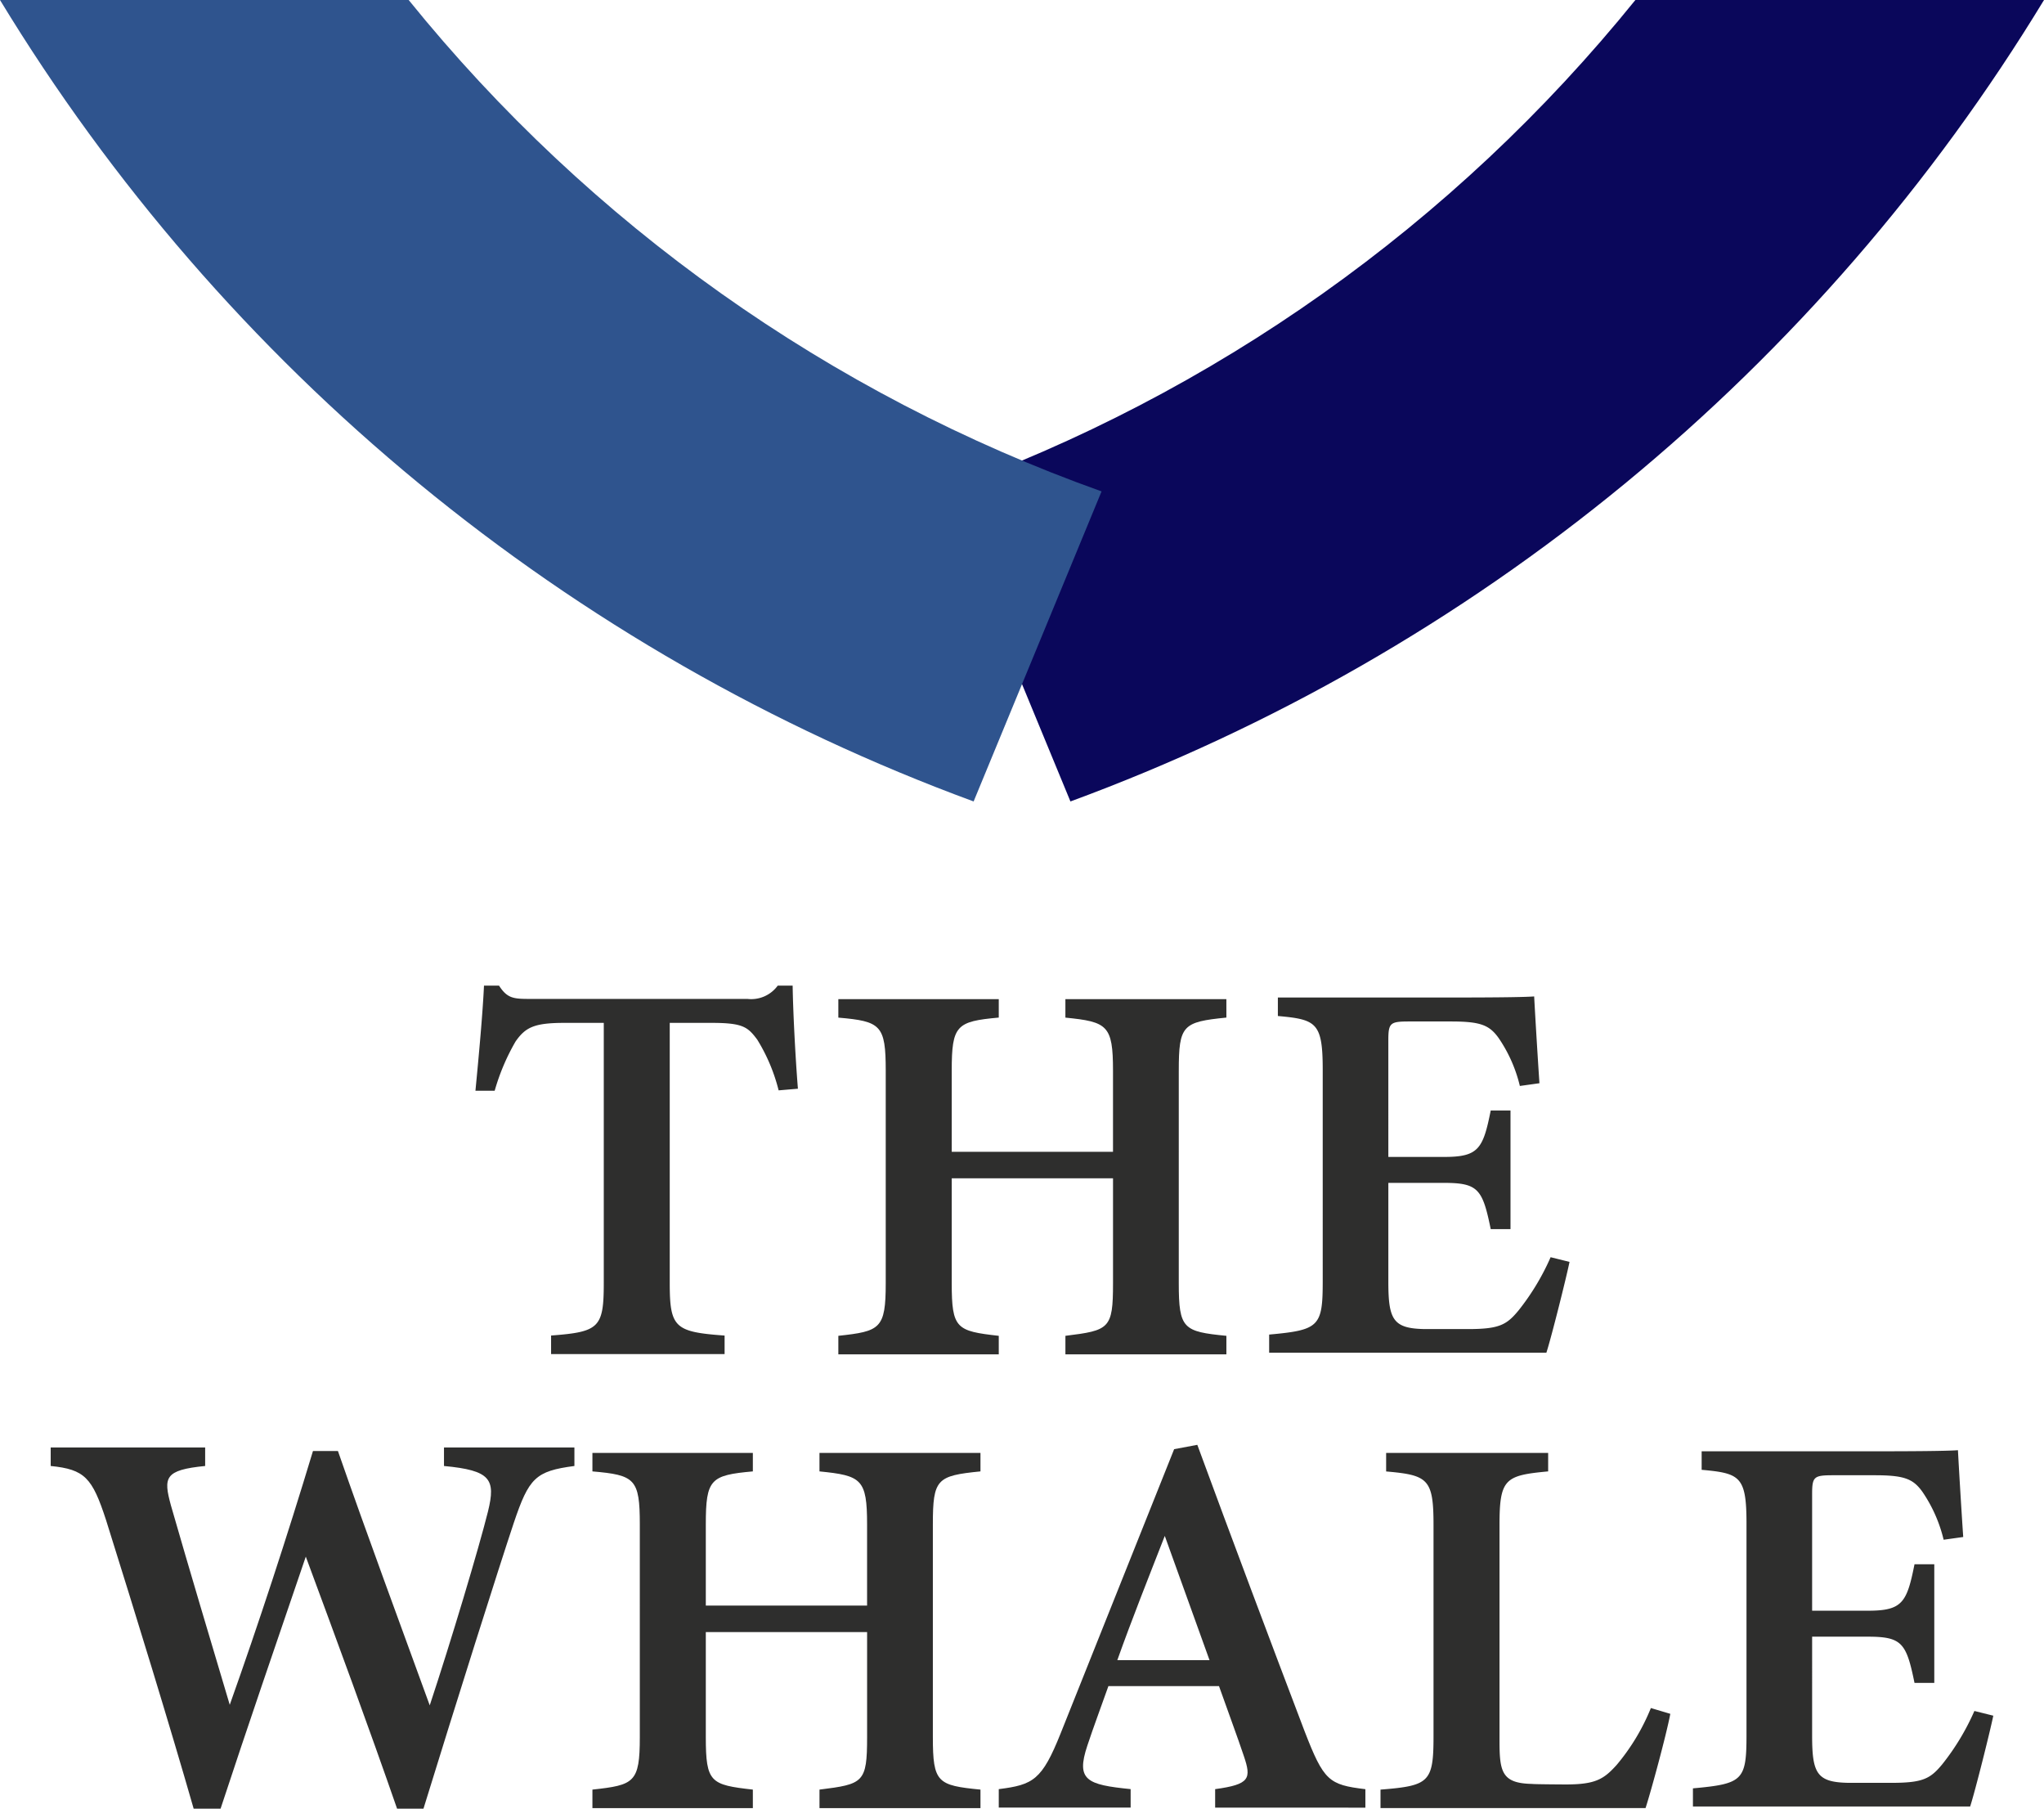
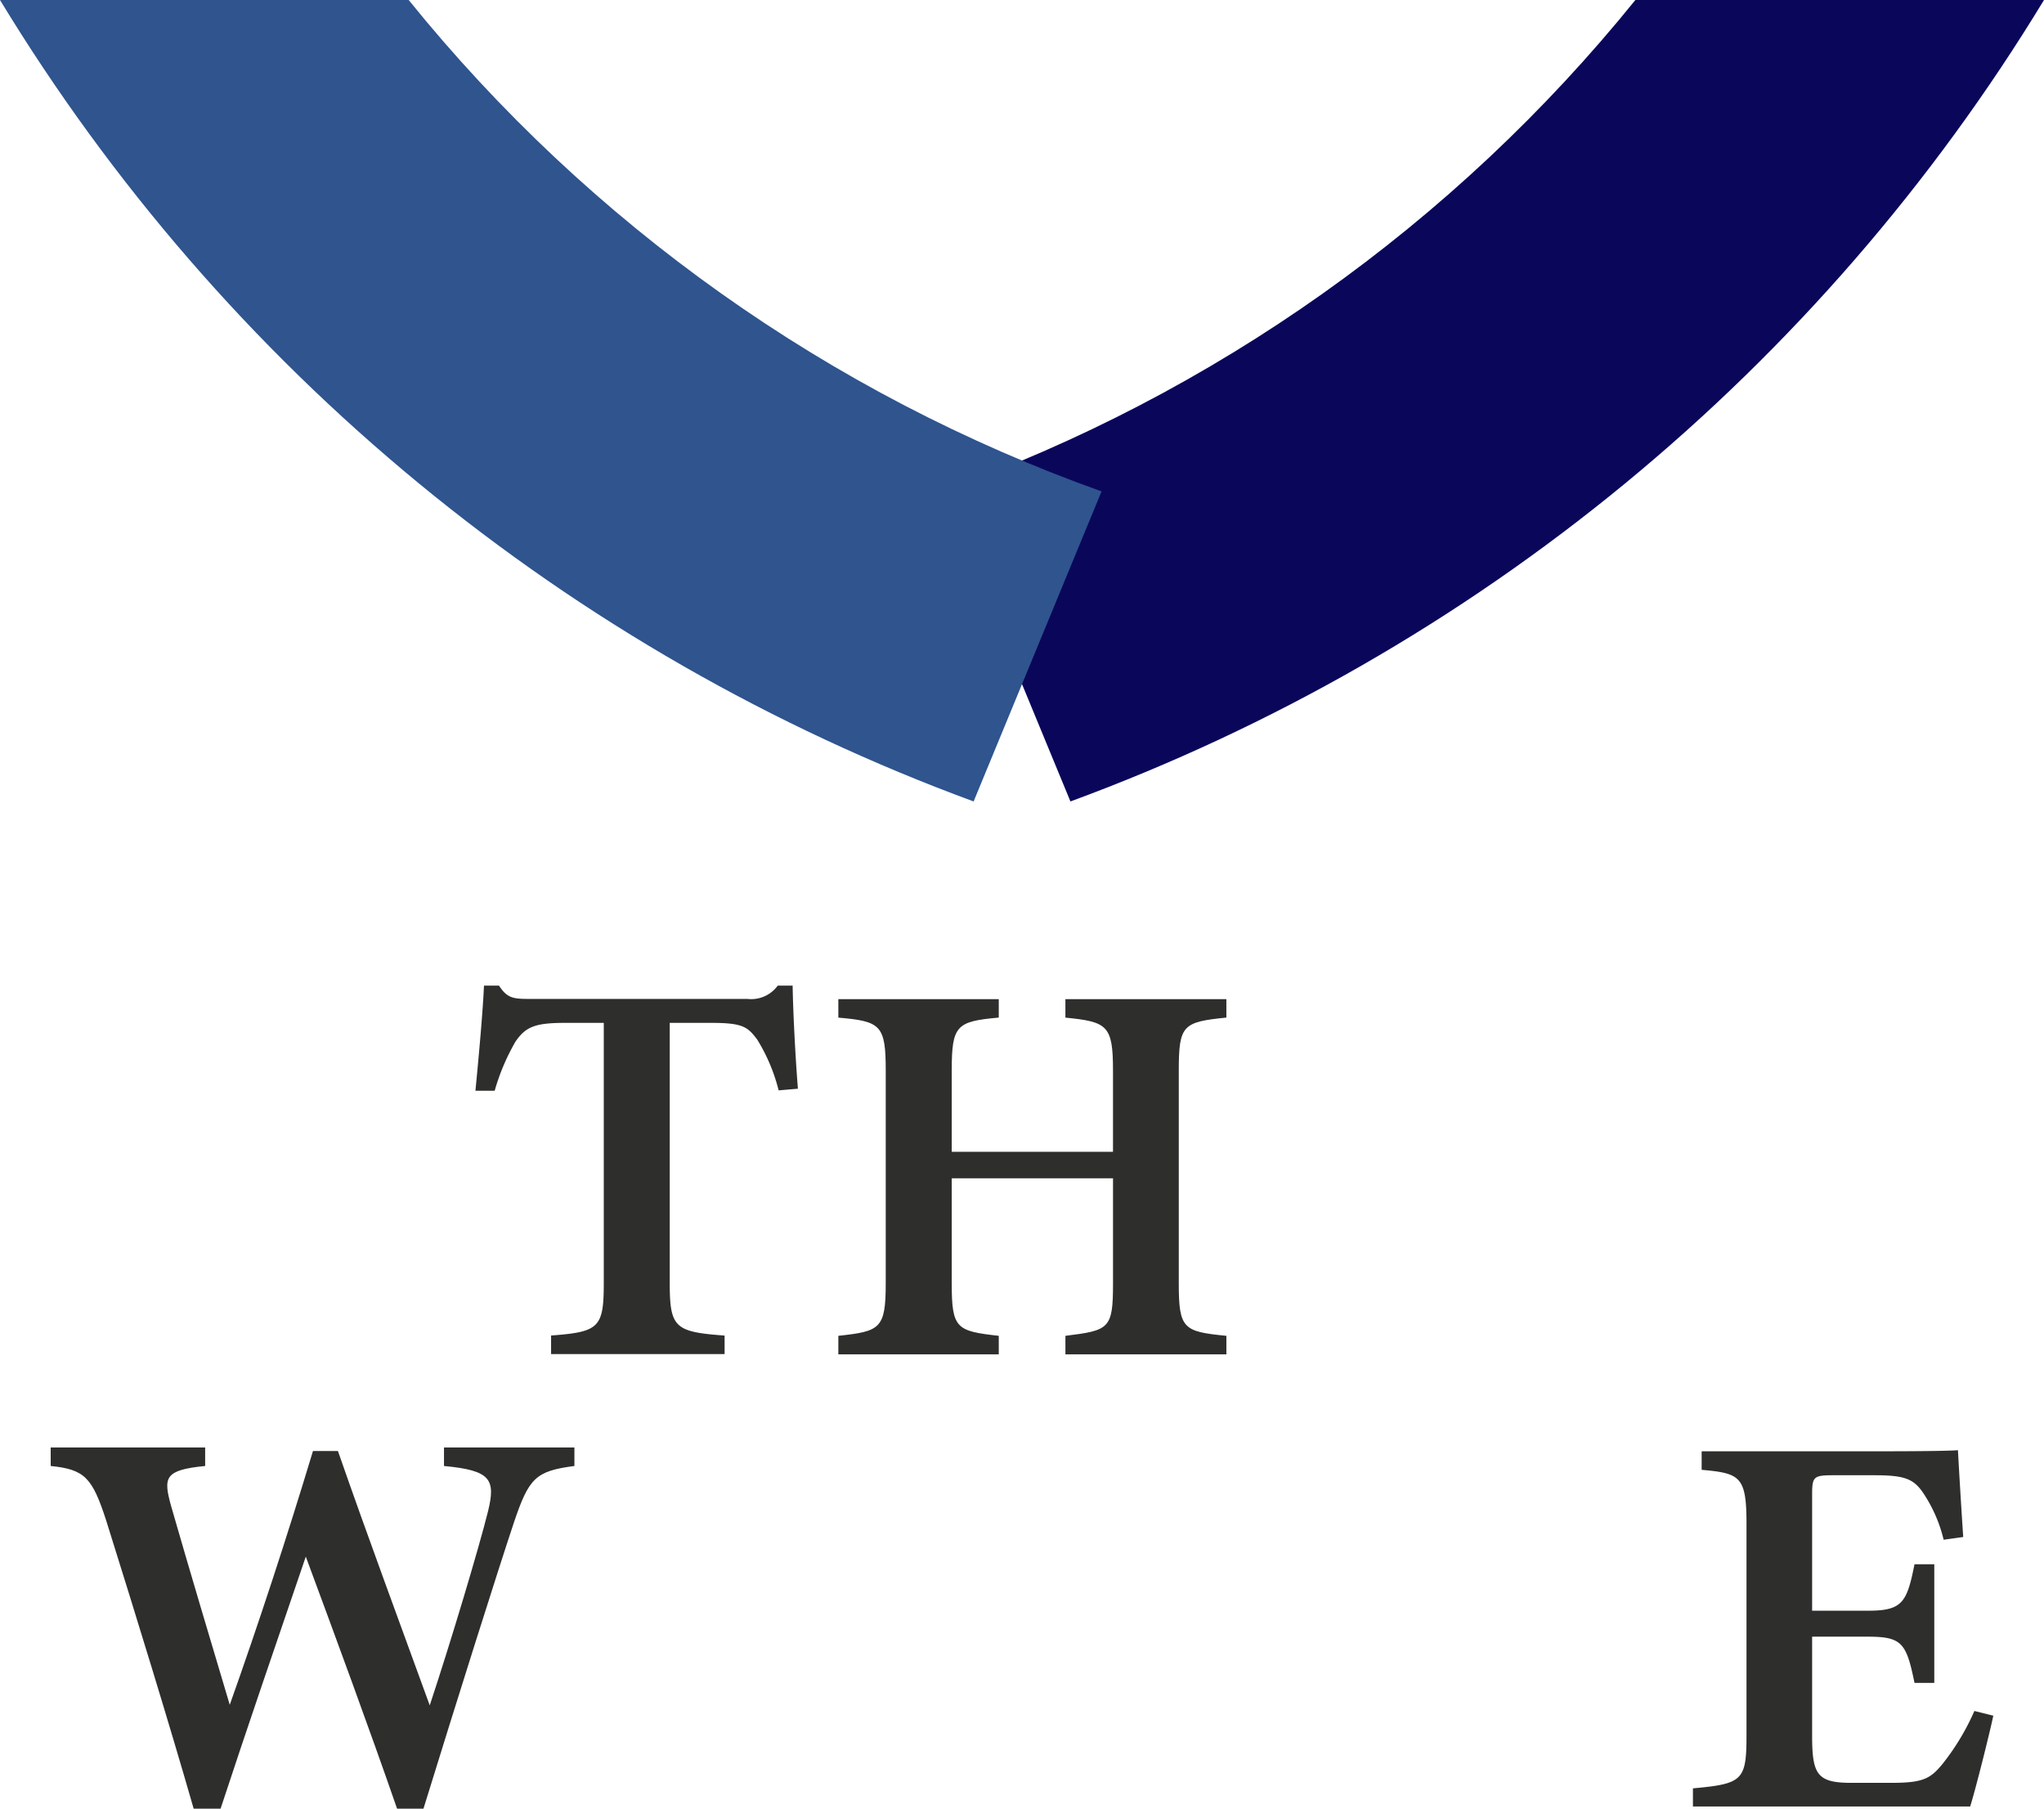
<svg xmlns="http://www.w3.org/2000/svg" width="197.485" height="174.705" viewBox="0 0 197.485 174.705">
  <defs>
    <style>.a{fill:#0a075b;}.b{fill:#2f548e;}.c{fill:#2e2e2d;}.d{clip-path:url(#a);}.e{clip-path:url(#b);}</style>
    <clipPath id="a">
      <path class="a" d="M2008.26,0a151.589,151.589,0,0,1-66.944,47.464l12.361,29.949A184.649,184.649,0,0,0,2047.74,0Z" transform="translate(-1941.315 0.001)" />
    </clipPath>
    <clipPath id="b">
      <path class="b" d="M1980.8,0a151.588,151.588,0,0,0,66.944,47.464l-12.361,29.949A184.65,184.65,0,0,1,1941.315,0Z" transform="translate(-1941.315 0.001)" />
    </clipPath>
  </defs>
  <g transform="translate(-699.006 -374.761)">
    <g transform="translate(744.942 469.962)">
      <path class="c" d="M74.585,10.119a17.3,17.3,0,0,0-2.066-4.9C71.606,4,71.147,3.6,68.107,3.6H64.064v25.12c0,4.324.491,4.733,5.3,5.083v1.787H52.6V33.8c4.634-.35,5.091-.742,5.091-5.083V3.6H53.914c-2.937,0-3.782.419-4.747,1.8a20.868,20.868,0,0,0-2.017,4.756H45.292c.35-3.632.7-7.471.826-10.153h1.454c.791,1.233,1.406,1.283,2.952,1.283h21.04A3.174,3.174,0,0,0,74.5,0h1.439c.034,2.309.245,6.66.509,9.96Z" transform="translate(-45.292 0)" />
      <path class="c" d="M127.009,3.4c-4.21.423-4.6.721-4.6,5.12V29.072c0,4.4.442,4.66,4.6,5.068v1.787H111.456V34.14c4.244-.528,4.6-.668,4.6-5.068V18.927H100.472V29.072c0,4.381.457,4.609,4.545,5.068v1.787h-15.5V34.14c4.035-.44,4.579-.668,4.579-5.068V8.524c0-4.4-.476-4.766-4.579-5.12V1.618h15.5V3.4c-4.086.369-4.545.739-4.545,5.12v7.843h15.582V8.524c0-4.381-.546-4.716-4.6-5.12V1.618h15.553Z" transform="translate(-54.455 -0.311)" />
-       <path class="c" d="M171.039,27.128c-.283,1.406-1.742,7.255-2.236,8.771H142.019V34.147c4.84-.438,5.175-.777,5.175-5.174V8.57c0-4.56-.614-4.859-4.333-5.194V1.59h16.8c5.339,0,7.26-.052,7.963-.105.053,1.078.3,5.279.509,8.384l-1.892.264a13.936,13.936,0,0,0-2.03-4.6c-.913-1.295-1.783-1.629-4.642-1.629h-3.985c-1.876,0-2.05.122-2.05,1.826V16.988h5.413c3.307,0,3.742-.793,4.479-4.485h1.911V23.96h-1.911c-.79-3.869-1.211-4.466-4.532-4.466h-5.359v9.579c0,3.659.474,4.491,3.526,4.543h4.153c3.048,0,3.748-.406,4.909-1.812a23.134,23.134,0,0,0,3.09-5.13Z" transform="translate(-65.333 -0.439)" />
    </g>
    <g transform="translate(703.904 514.316)">
      <path class="c" d="M50.6,59.142c-3.763.494-4.395,1.157-5.854,5.484-1.5,4.49-5.552,17.313-8.73,27.618H33.467c-2.711-7.821-5.9-16.463-8.82-24.346-2.855,8.358-5.661,16.526-8.234,24.346h-2.6c-2.3-8.015-5.545-18.572-8.464-27.875C4.012,60.264,3.293,59.477,0,59.142V57.356H14.924v1.786c-3.939.388-4.045,1.107-3.306,3.815C13.47,69.4,15.41,75.866,17.3,82.211c2.766-7.775,5.521-16.169,8.041-24.517h2.41c2.921,8.389,5.912,16.421,8.871,24.57,2.044-6.162,4.744-15.179,5.631-18.742.757-3.1.266-3.955-4.254-4.379V57.356H50.6Z" transform="translate(0 -57.095)" />
-       <path class="c" d="M103.51,59.142c-4.21.423-4.6.721-4.6,5.12V84.81c0,4.4.441,4.66,4.6,5.068v1.787H87.957V89.878c4.244-.528,4.6-.668,4.6-5.068V74.665H76.973V84.81c0,4.381.457,4.609,4.545,5.068v1.787h-15.5V89.878c4.035-.44,4.579-.668,4.579-5.068V64.262c0-4.4-.476-4.766-4.579-5.12V57.356h15.5v1.786c-4.086.369-4.545.739-4.545,5.12v7.843H92.555V64.262c0-4.381-.546-4.716-4.6-5.12V57.356H103.51Z" transform="translate(-13.678 -56.572)" />
-       <path class="c" d="M136.444,91.472V89.685c3.362-.457,3.511-1.019,2.772-3.2-.584-1.748-1.5-4.217-2.4-6.752H126.131c-.672,1.9-1.429,3.918-2.032,5.739-1.127,3.363-.045,3.786,4.18,4.211v1.786H115.538V89.685c3.325-.423,4.169-.86,5.983-5.4l10.961-27.438,2.239-.419c3.359,9.13,6.966,18.727,10.36,27.653,1.861,4.8,2.336,5.185,5.878,5.608v1.786Zm-4.866-26.246c-1.586,4.06-3.174,8.038-4.586,12H135.9Z" transform="translate(-23.938 -56.424)" />
-       <path class="c" d="M190.059,82.559c-.385,2.049-1.9,7.607-2.393,9.105H162.059V89.879c4.7-.373,5.122-.7,5.122-5.158v-20.4c0-4.452-.526-4.819-4.578-5.174V57.356h15.654v1.786c-4.153.388-4.7.7-4.7,5.174V85.147c0,3.013.216,4.129,3.158,4.182.086.035,2.994.052,3.243.052,2.9,0,3.688-.521,4.937-1.909A20.43,20.43,0,0,0,188.182,82Z" transform="translate(-33.577 -56.572)" />
      <path class="c" d="M229.154,82.866c-.283,1.406-1.742,7.255-2.236,8.771H200.134V89.885c4.84-.438,5.175-.777,5.175-5.174v-20.4c0-4.56-.614-4.859-4.333-5.194V57.328h16.8c5.339,0,7.26-.052,7.963-.105.053,1.078.3,5.279.509,8.384l-1.892.264a13.936,13.936,0,0,0-2.03-4.6c-.913-1.295-1.783-1.629-4.642-1.629H213.7c-1.876,0-2.05.122-2.05,1.826V72.726h5.413c3.307,0,3.742-.793,4.479-4.485h1.911V79.7h-1.911c-.79-3.869-1.211-4.466-4.533-4.466h-5.359V84.81c0,3.659.474,4.491,3.526,4.543h4.153c3.048,0,3.748-.406,4.909-1.812a23.134,23.134,0,0,0,3.09-5.13Z" transform="translate(-41.466 -56.7)" />
    </g>
    <g transform="translate(699.006 374.761)">
      <g transform="translate(91.06 0)">
        <g transform="translate(0 0)">
          <g class="d">
            <rect class="a" width="127.151" height="110.519" transform="translate(-25.987 10.02) rotate(-21.087)" />
          </g>
        </g>
      </g>
      <g transform="translate(0 0)">
        <g transform="translate(0 0)">
          <g class="e">
            <rect class="b" width="127.151" height="110.519" transform="translate(92.65 113.139) rotate(-158.913)" />
          </g>
        </g>
      </g>
    </g>
  </g>
</svg>